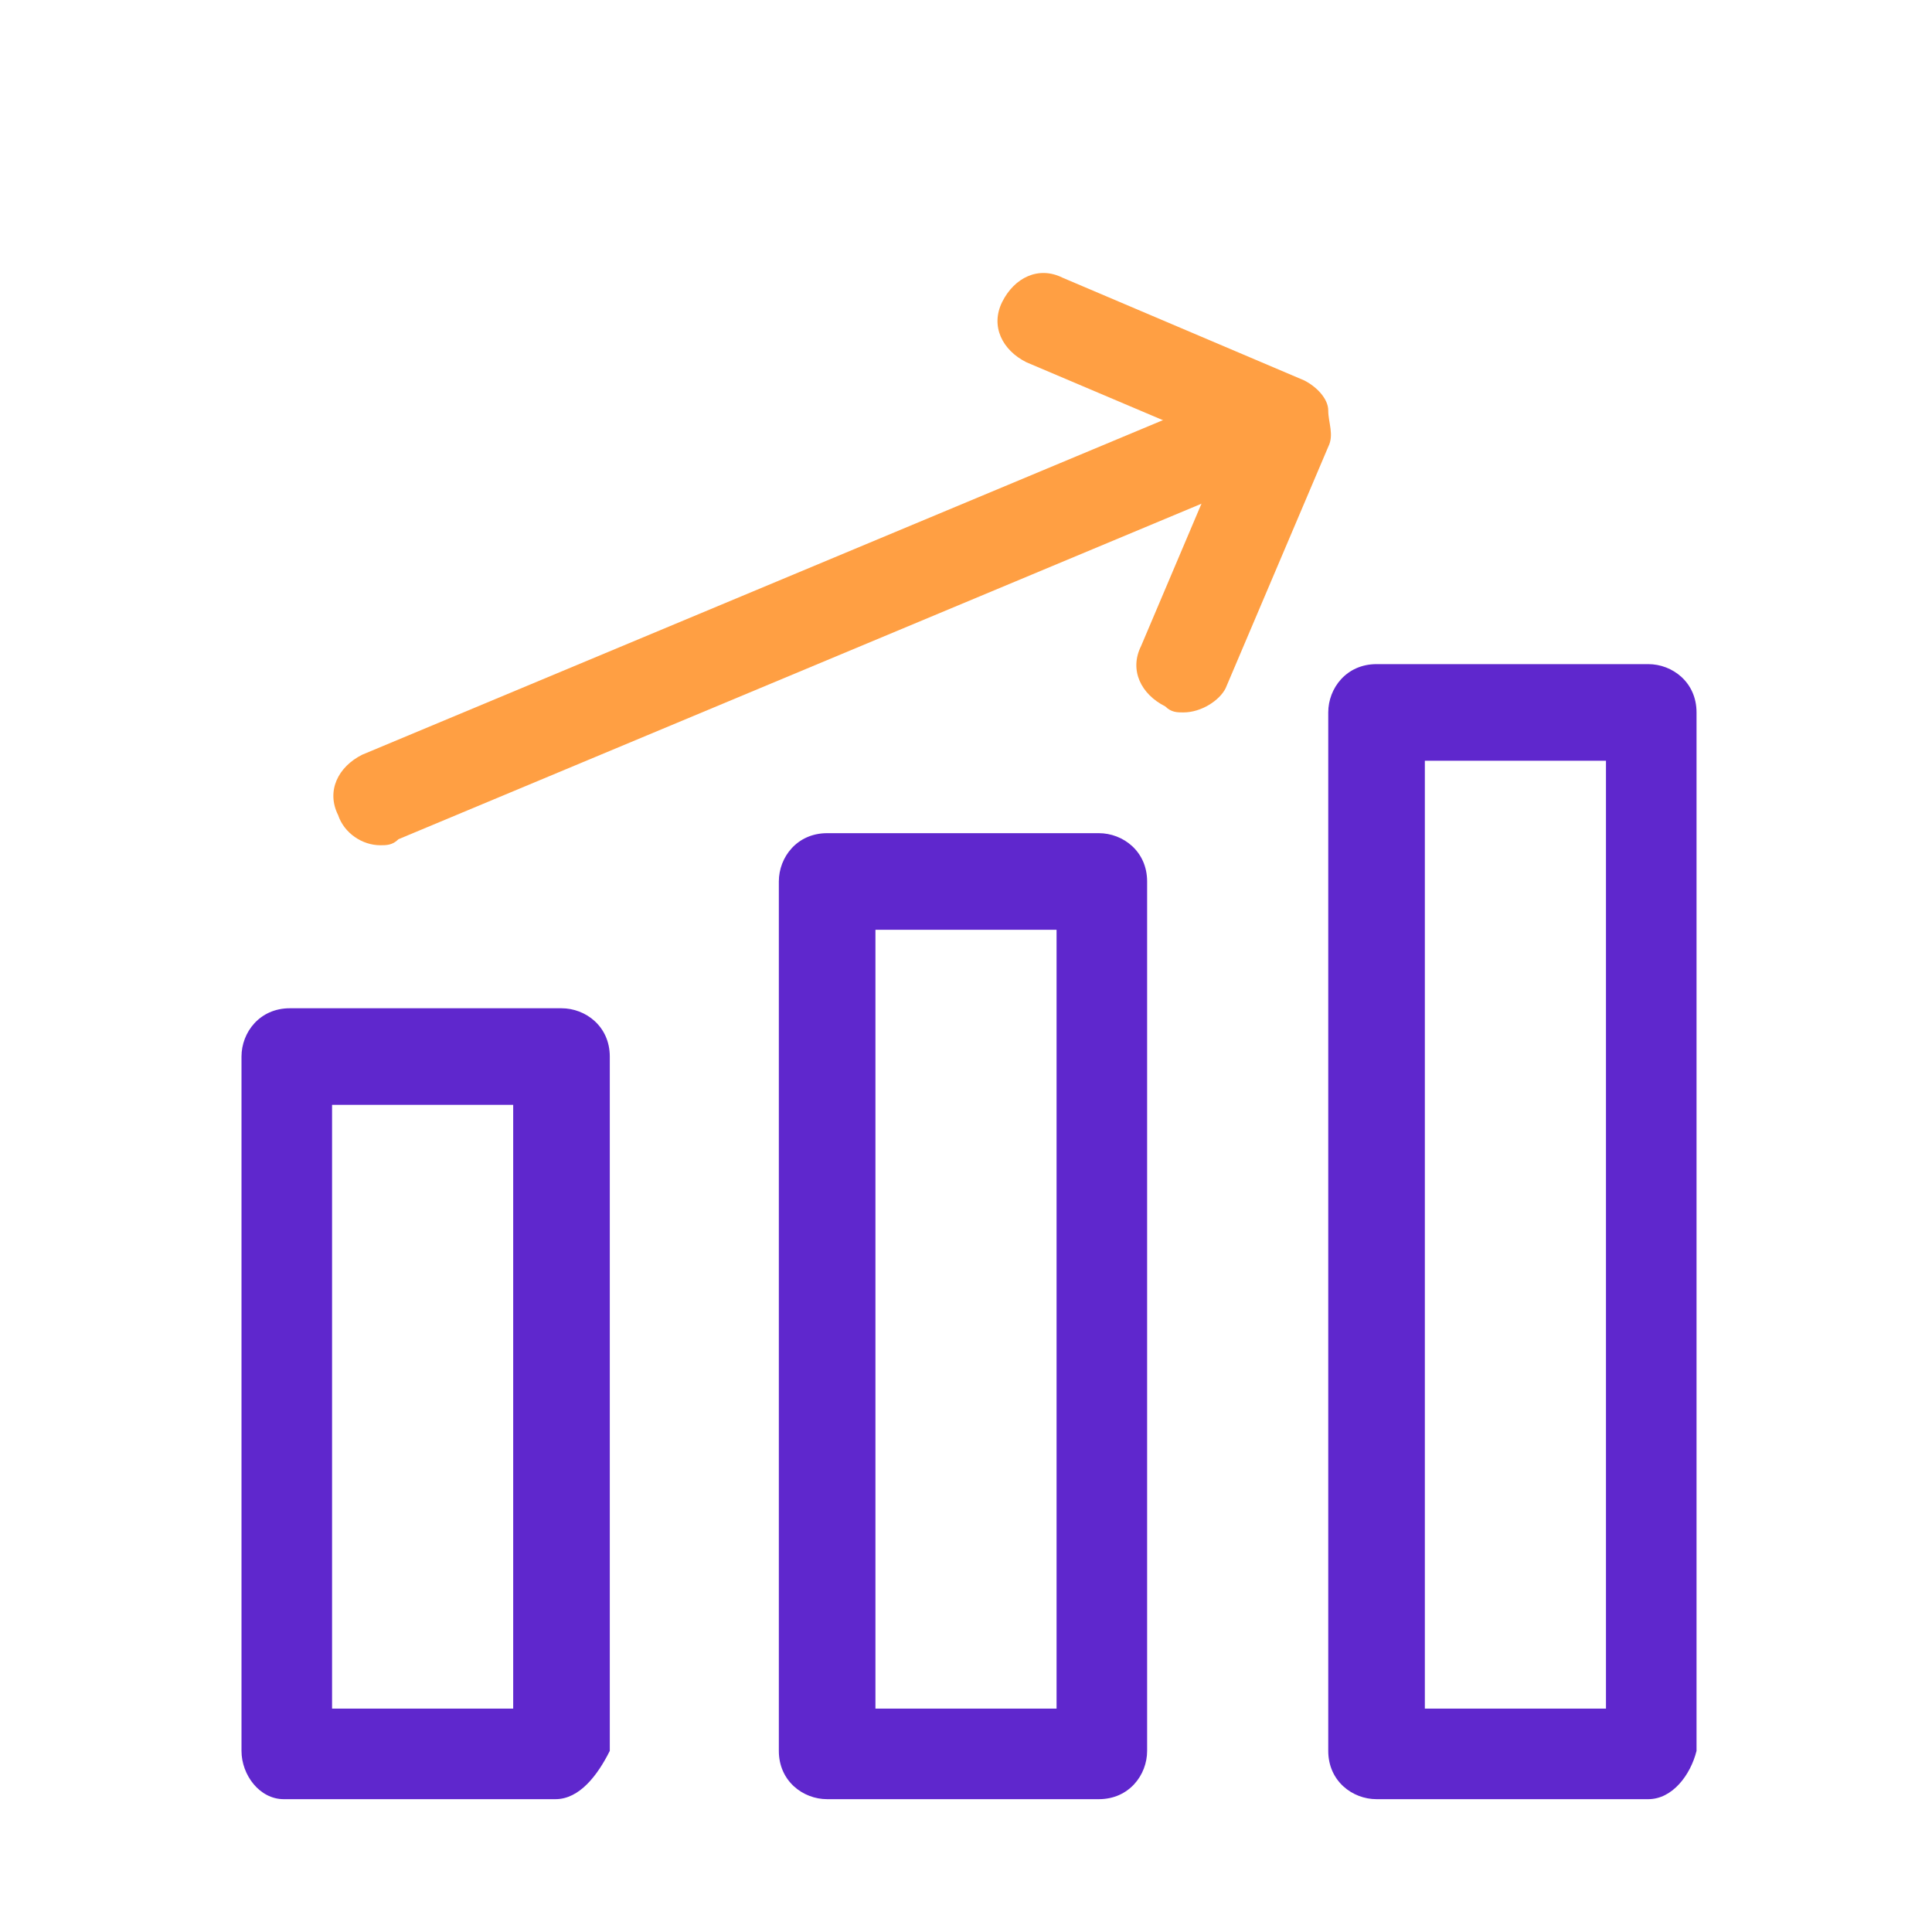
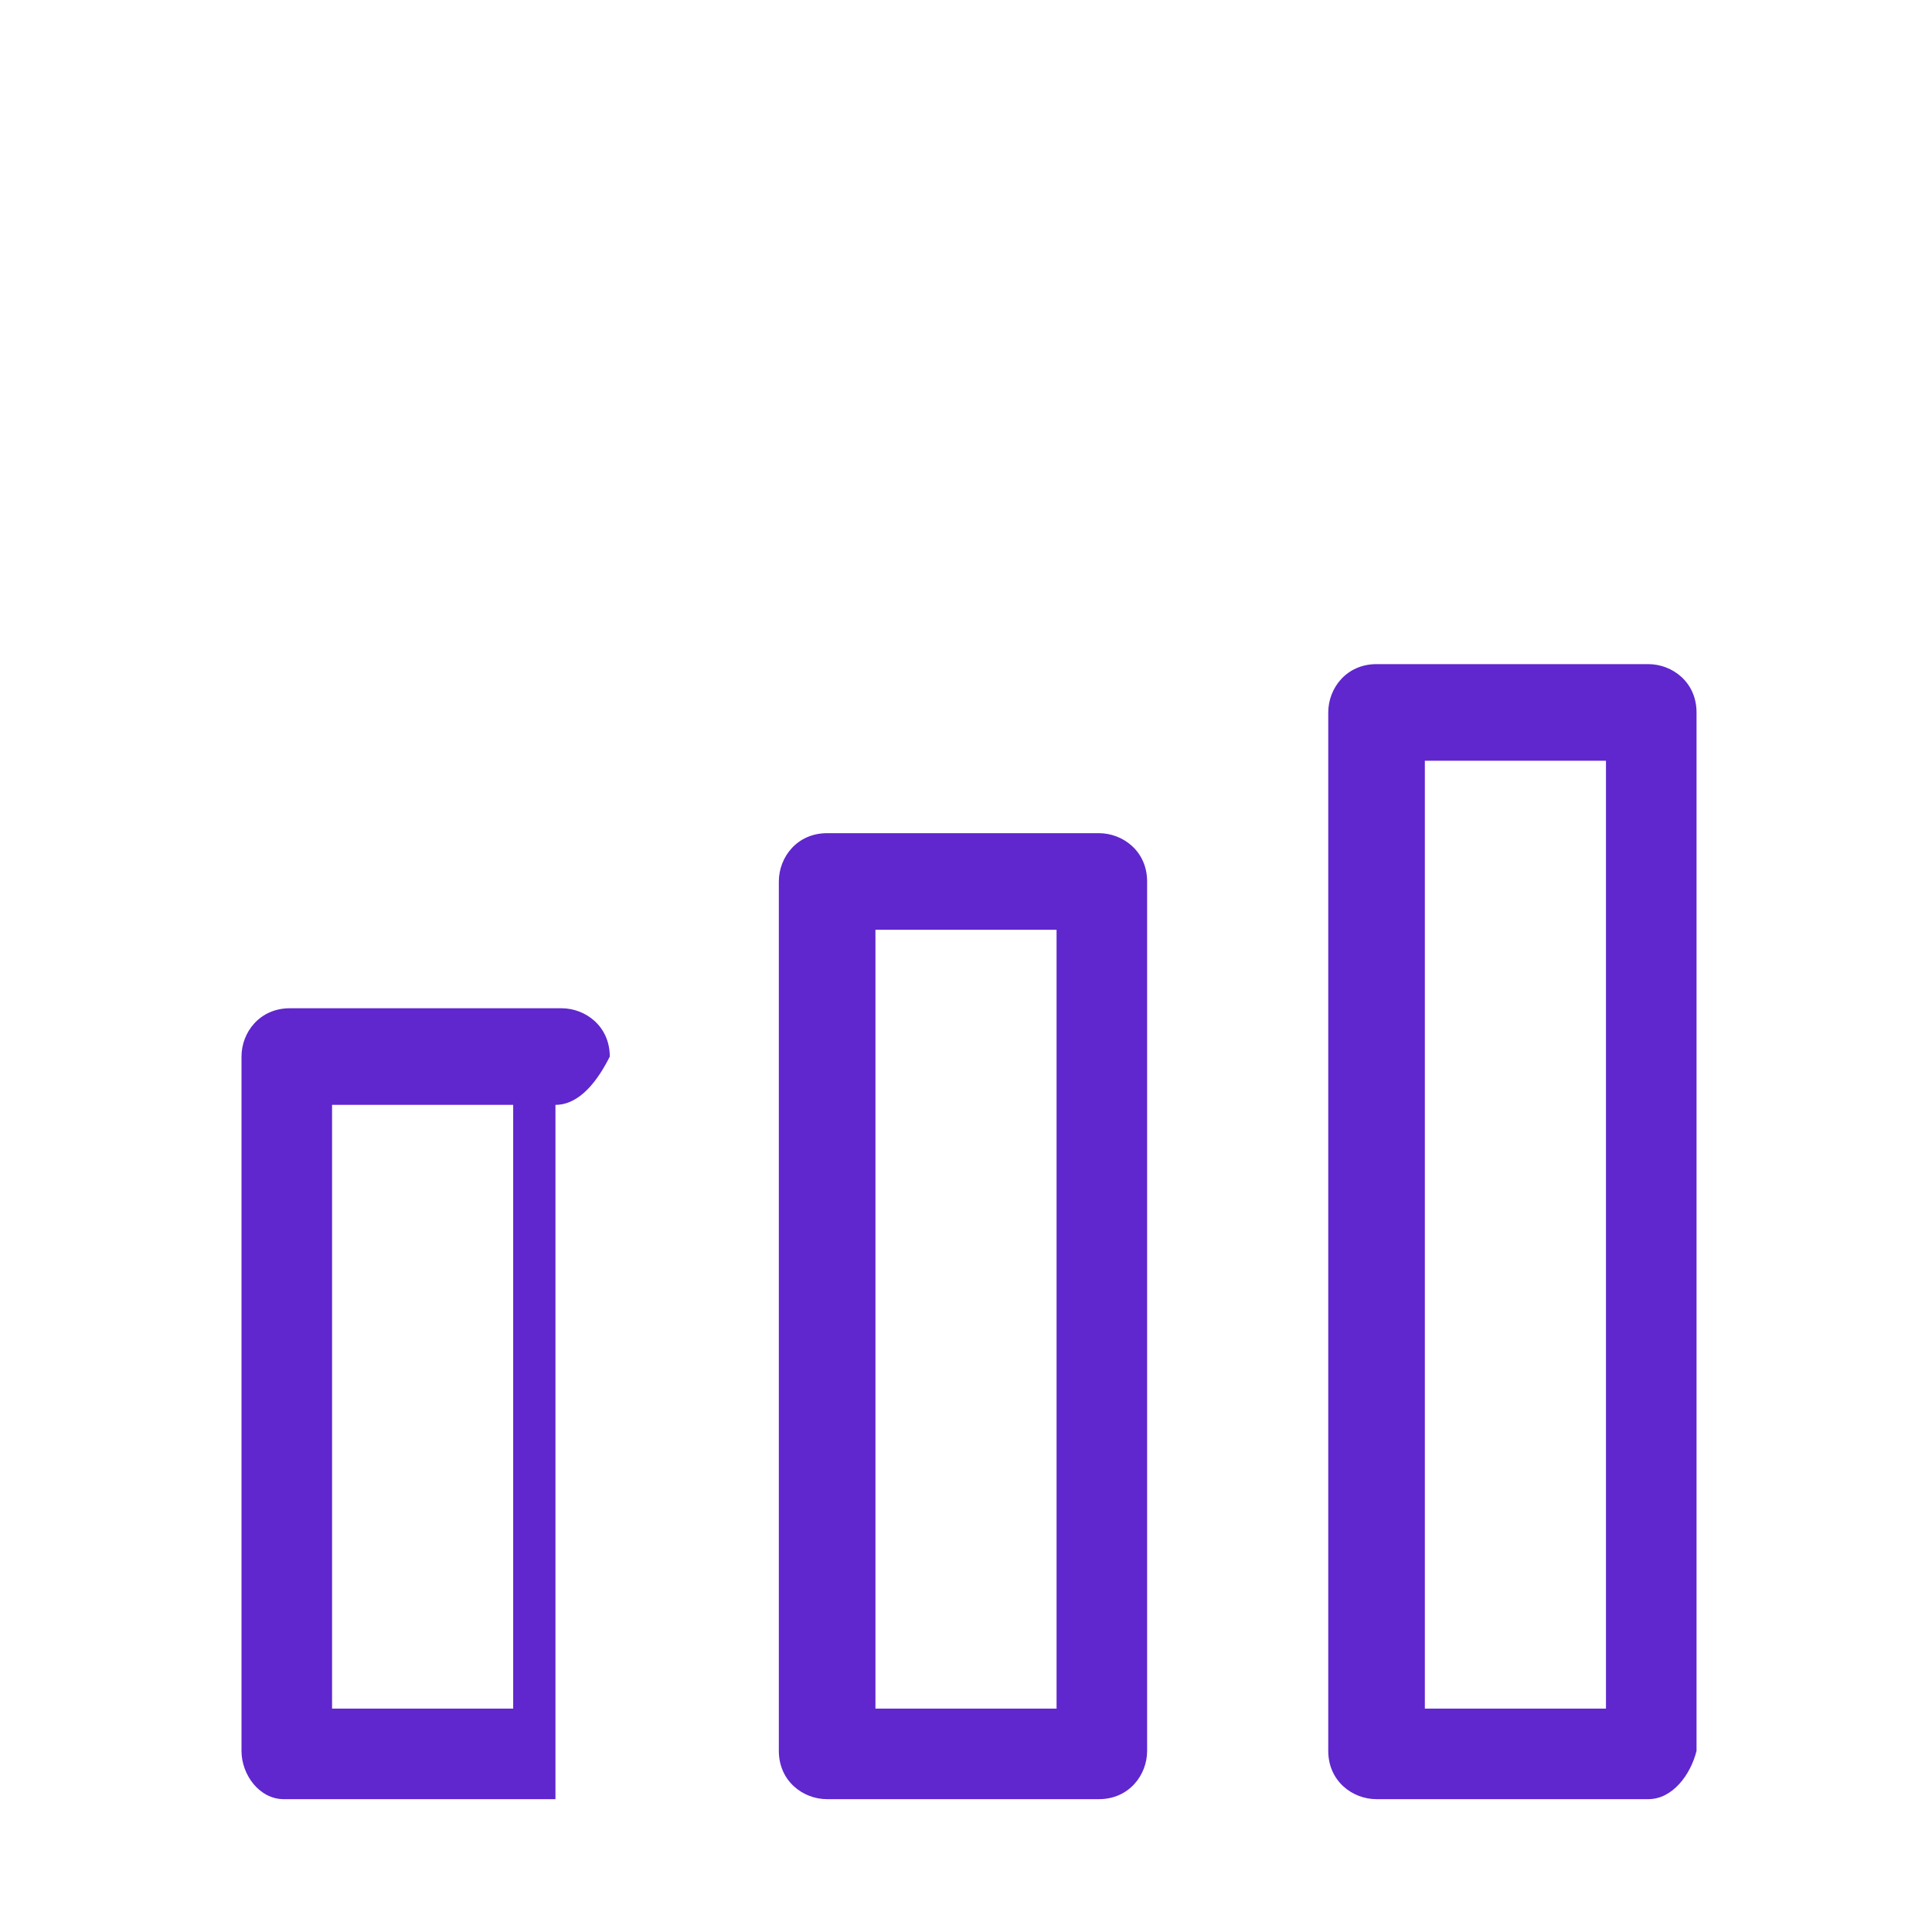
<svg xmlns="http://www.w3.org/2000/svg" t="1582184122531" class="icon" viewBox="0 0 1024 1024" version="1.1" p-id="1477" width="200" height="200">
  <defs>
    <style type="text/css" />
  </defs>
-   <path d="M294.4 953.6H150.4c-12.8 0-22.4-12.8-22.4-25.6V560c0-12.8 9.6-25.6 25.6-25.6h144c12.8 0 25.6 9.6 25.6 25.6V928c-6.4 12.8-16 25.6-28.8 25.6z m-118.4-48h96v-320h-96v320zM582.4 953.6h-144c-12.8 0-25.6-9.6-25.6-25.6V467.2c0-12.8 9.6-25.6 25.6-25.6h144c12.8 0 25.6 9.6 25.6 25.6V928c0 12.8-9.6 25.6-25.6 25.6z m-118.4-48h96V492.8h-96v412.8zM873.6 953.6h-144c-12.8 0-25.6-9.6-25.6-25.6V377.6c0-12.8 9.6-25.6 25.6-25.6h144c12.8 0 25.6 9.6 25.6 25.6V928c-3.2 12.8-12.8 25.6-25.6 25.6z m-118.4-48h96V403.2h-96v502.4z" fill="#5F27CD" p-id="1478" />
-   <path d="M201.6 448c-9.6 0-19.2-6.4-22.4-16-6.4-12.8 0-25.6 12.8-32l467.2-195.2c12.8-6.4 25.6 0 32 12.8 6.4 12.8 0 25.6-12.8 32L211.2 444.8c-3.2 3.2-6.4 3.2-9.6 3.2z" fill="#FF9F43" p-id="1479" />
-   <path d="M627.2 377.6c-3.2 0-6.4 0-9.6-3.2-12.8-6.4-19.2-19.2-12.8-32l44.8-105.6L544 192c-12.8-6.4-19.2-19.2-12.8-32s19.2-19.2 32-12.8l128 54.4c6.4 3.2 12.8 9.6 12.8 16s3.2 12.8 0 19.2l-54.4 128c-3.2 6.4-12.8 12.8-22.4 12.8z" fill="#FF9F43" p-id="1480" />
+   <path d="M294.4 953.6H150.4c-12.8 0-22.4-12.8-22.4-25.6V560c0-12.8 9.6-25.6 25.6-25.6h144c12.8 0 25.6 9.6 25.6 25.6c-6.4 12.8-16 25.6-28.8 25.6z m-118.4-48h96v-320h-96v320zM582.4 953.6h-144c-12.8 0-25.6-9.6-25.6-25.6V467.2c0-12.8 9.6-25.6 25.6-25.6h144c12.8 0 25.6 9.6 25.6 25.6V928c0 12.8-9.6 25.6-25.6 25.6z m-118.4-48h96V492.8h-96v412.8zM873.6 953.6h-144c-12.8 0-25.6-9.6-25.6-25.6V377.6c0-12.8 9.6-25.6 25.6-25.6h144c12.8 0 25.6 9.6 25.6 25.6V928c-3.2 12.8-12.8 25.6-25.6 25.6z m-118.4-48h96V403.2h-96v502.4z" fill="#5F27CD" p-id="1478" />
</svg>